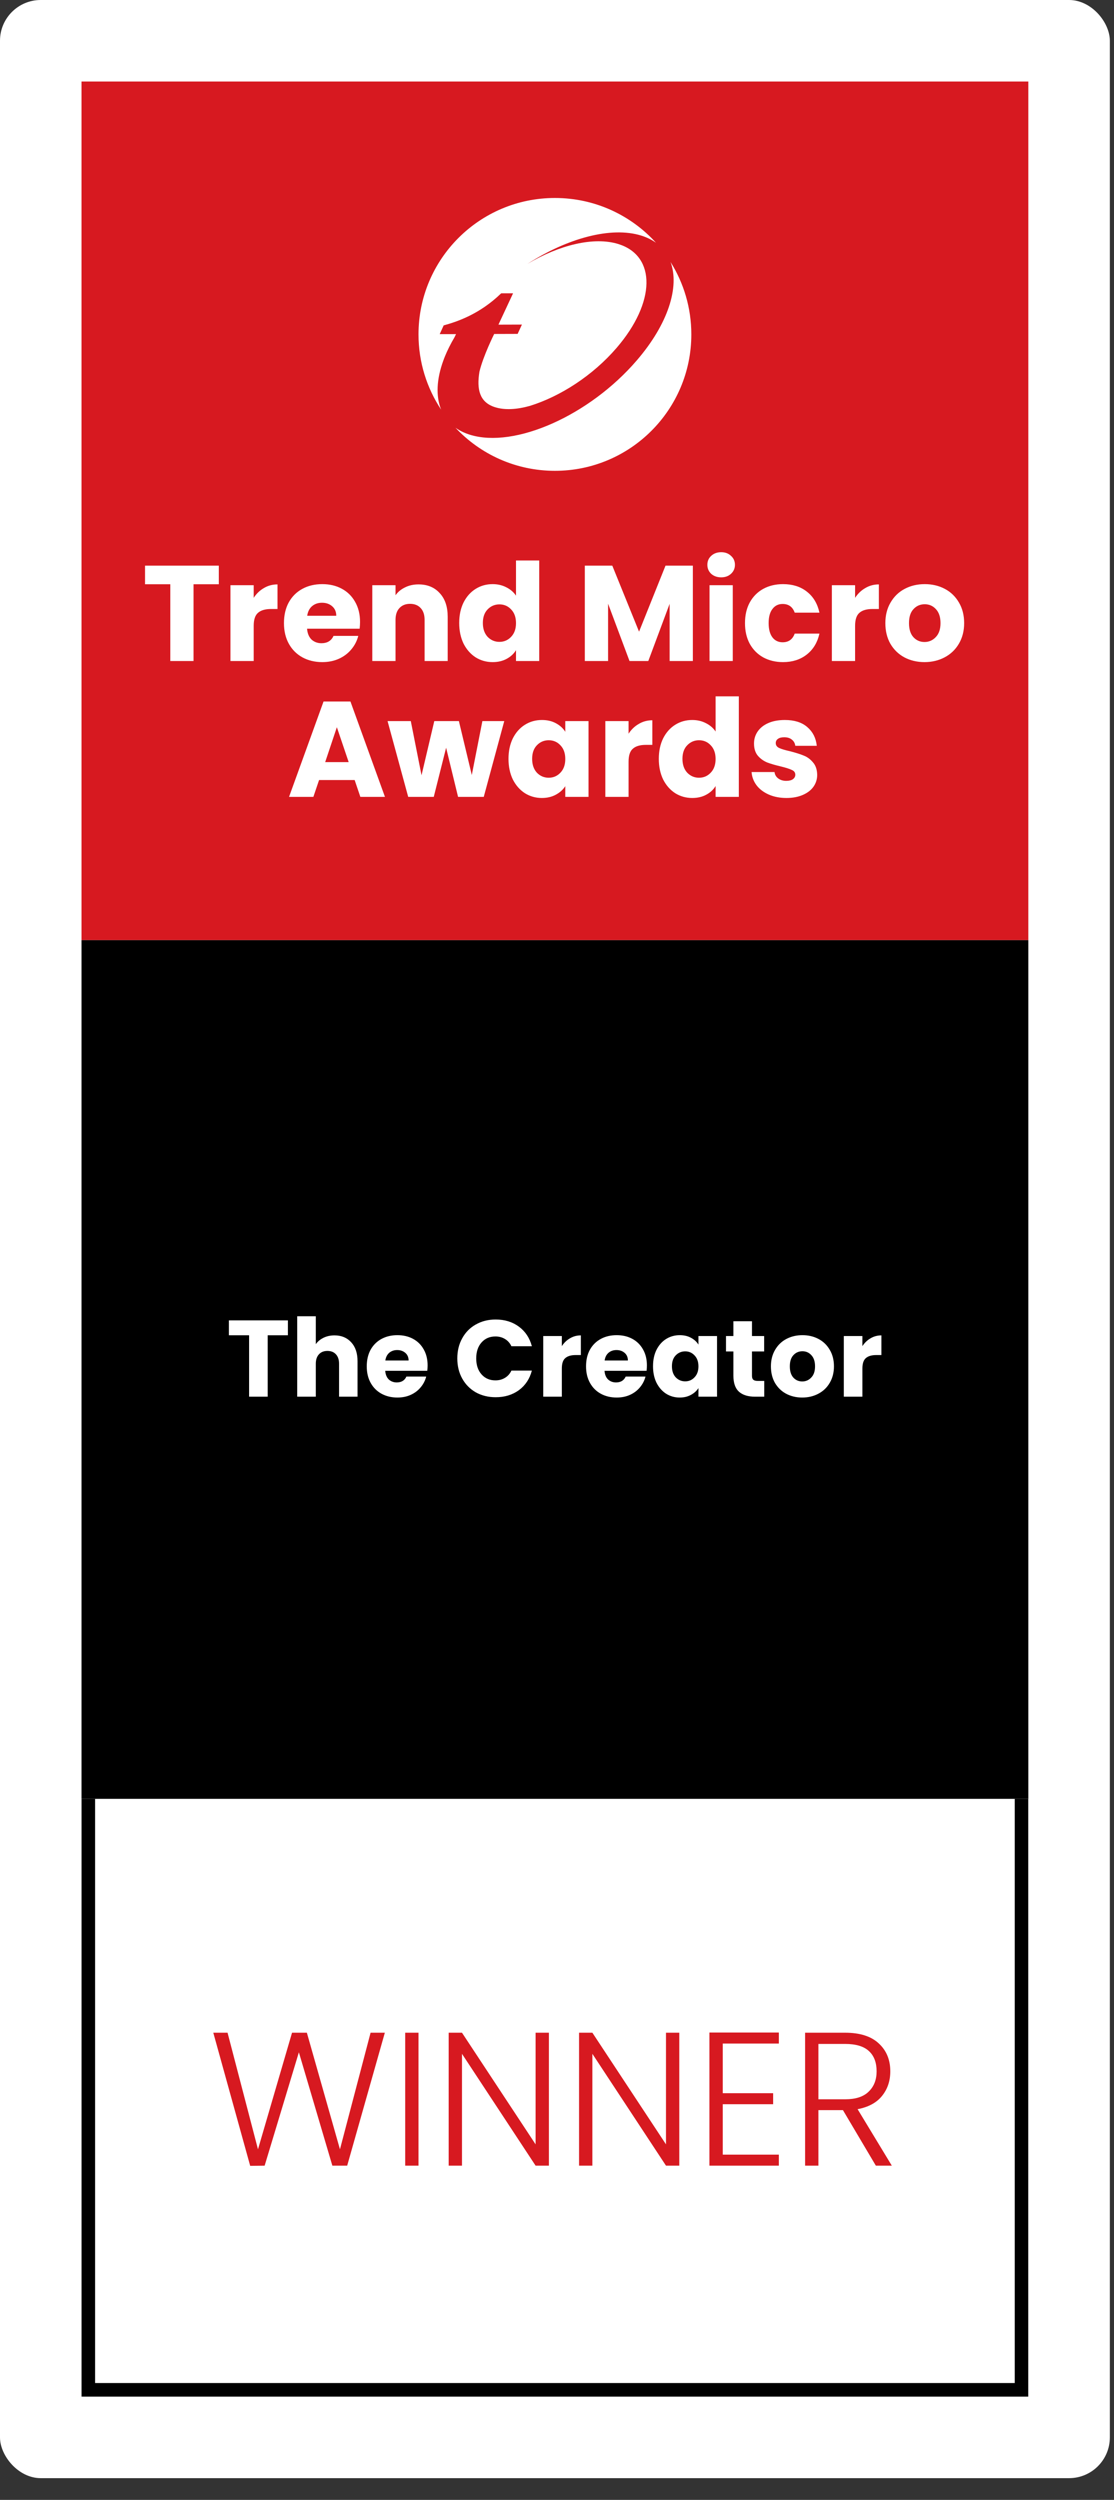
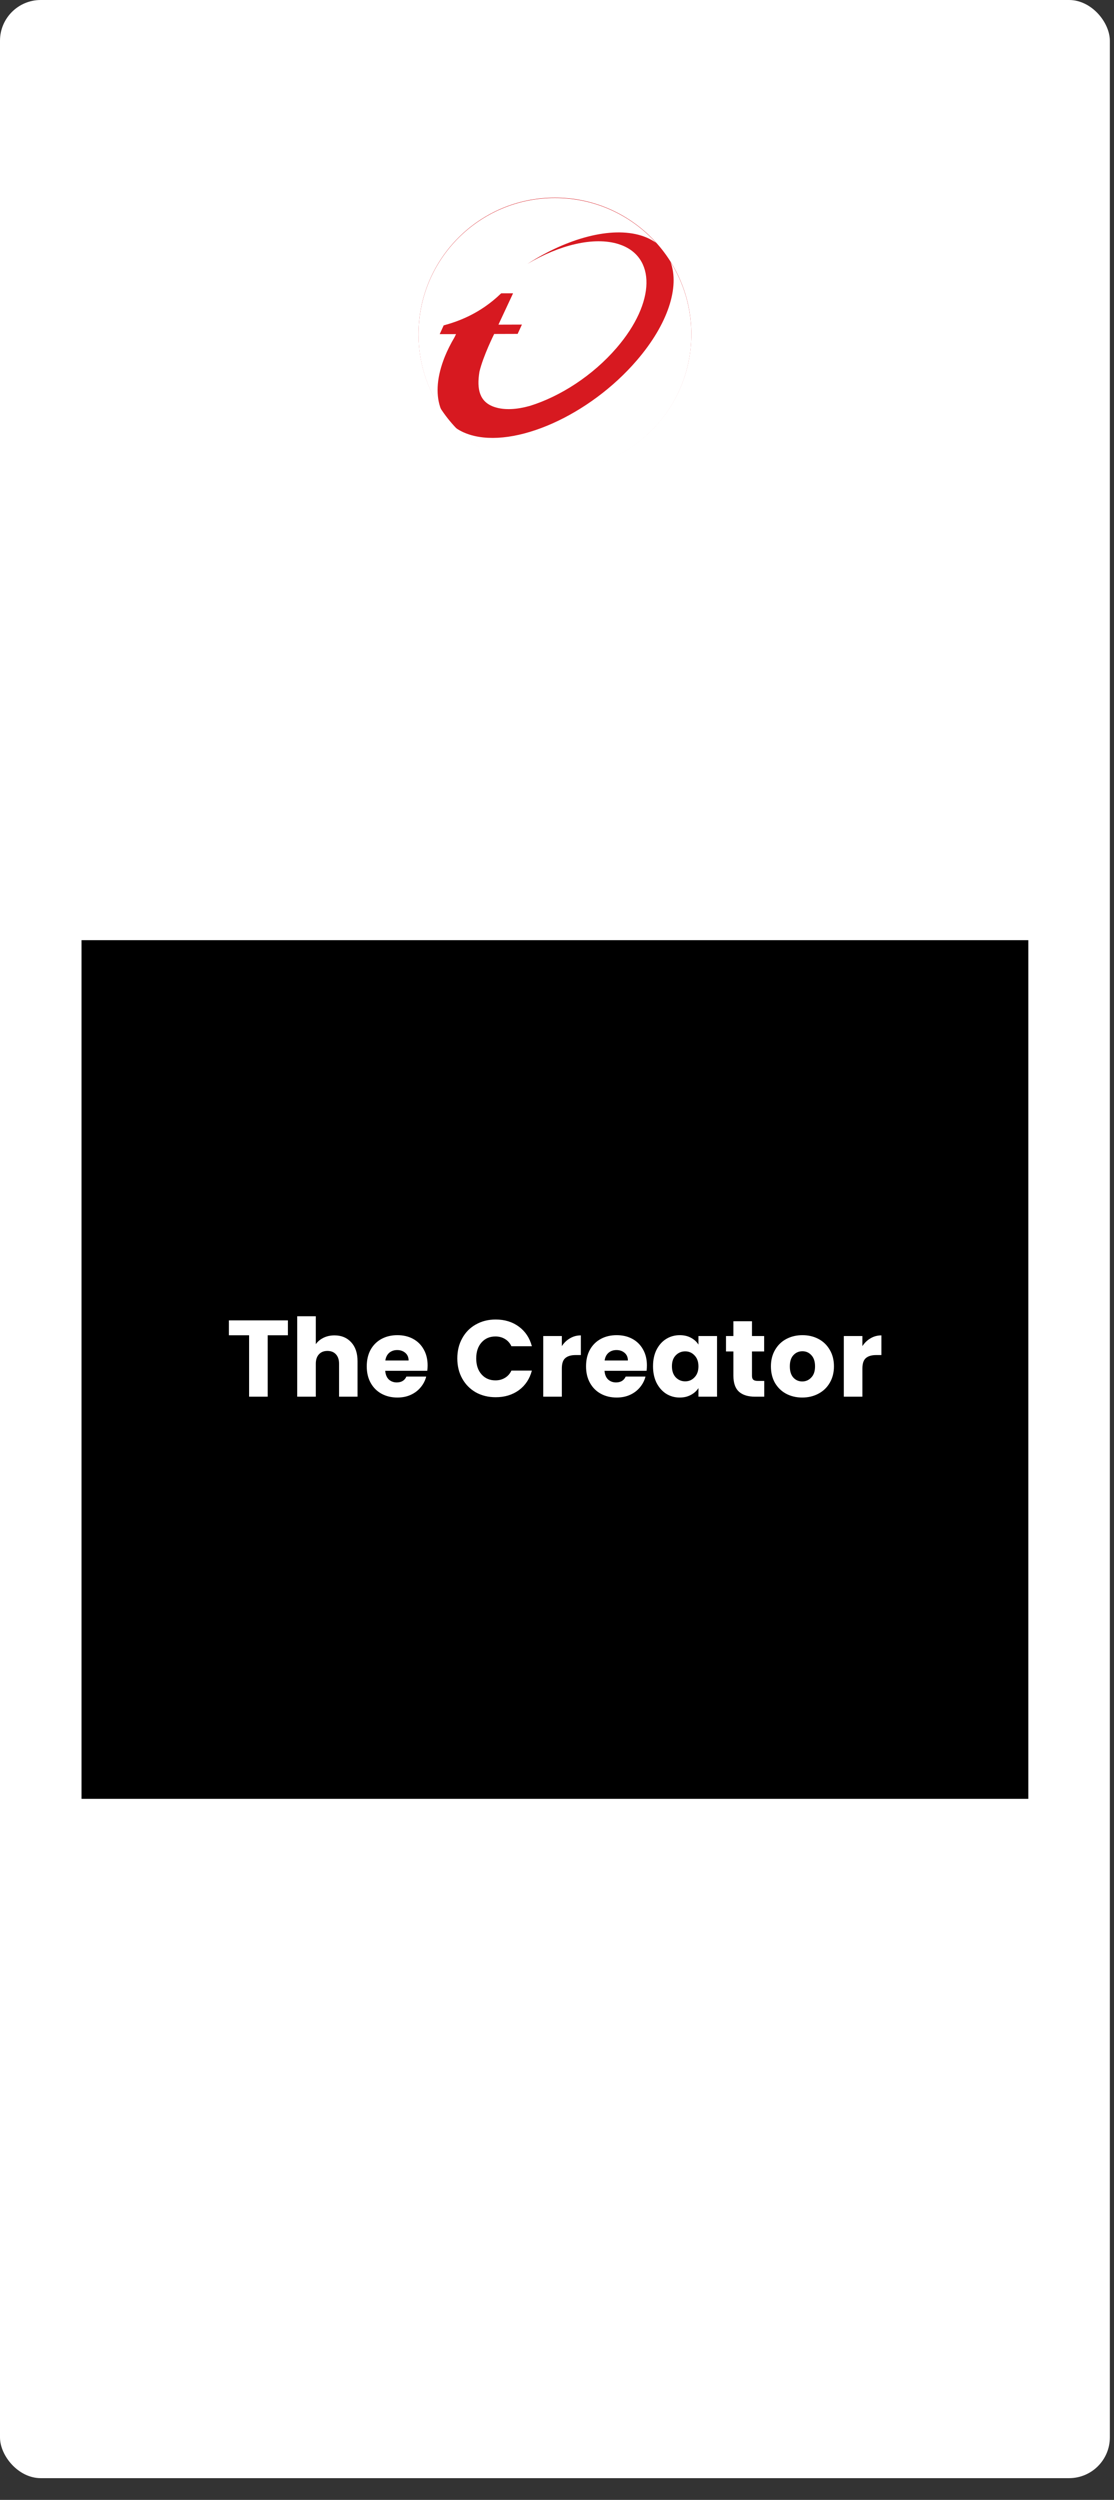
<svg xmlns="http://www.w3.org/2000/svg" width="41" height="92" viewBox="0 0 41 92" fill="none">
  <rect x="0" y="0" width="41" height="92" fill="#333333" stroke="none" />
  <rect width="40.847" height="91.2" rx="1.5" fill="white" />
  <g clip-path="url(#clip0_1012_55016)">
-     <rect width="34.847" height="31.6" transform="translate(3 3)" fill="#D71920" />
    <path d="M25.444 12.294C25.444 15.066 23.196 17.314 20.424 17.314C17.651 17.314 15.404 15.066 15.404 12.294C15.404 9.521 17.651 7.273 20.424 7.273C23.196 7.273 25.444 9.521 25.444 12.294Z" fill="#D71920" />
    <path d="M16.318 13.265L16.325 13.248L16.344 13.194L16.364 13.146L16.372 13.123C16.466 12.893 16.584 12.655 16.727 12.414C16.745 12.374 16.765 12.335 16.784 12.296L16.183 12.297L16.329 11.975C16.826 11.839 17.653 11.563 18.444 10.796L18.467 10.795H18.883L18.345 11.948L19.209 11.945L19.051 12.288L18.188 12.291C18.188 12.291 17.783 13.1 17.646 13.679C17.54 14.324 17.644 14.806 18.223 14.987C18.58 15.098 19.026 15.072 19.506 14.936C20.625 14.588 21.82 13.819 22.694 12.802C24.134 11.13 24.162 9.418 22.758 8.981C21.857 8.702 20.587 9.013 19.411 9.713C20.877 8.768 22.489 8.324 23.601 8.67C23.809 8.735 23.99 8.825 24.144 8.935C23.225 7.922 21.898 7.286 20.423 7.286C17.651 7.286 15.403 9.534 15.403 12.306C15.403 13.33 15.71 14.282 16.236 15.076C16.037 14.585 16.065 13.956 16.318 13.265Z" fill="white" />
    <path d="M24.68 9.643C25.016 10.556 24.596 11.917 23.436 13.264C21.695 15.289 18.946 16.513 17.295 15.999C17.09 15.935 16.912 15.848 16.761 15.739C17.676 16.716 18.978 17.327 20.423 17.327C23.196 17.327 25.444 15.079 25.444 12.307C25.444 11.328 25.163 10.415 24.68 9.643Z" fill="white" />
    <path d="M8.053 20.817V21.502H7.123V24.327H6.268V21.502H5.338V20.817H8.053ZM9.337 22.002C9.437 21.848 9.562 21.728 9.712 21.642C9.862 21.552 10.029 21.507 10.213 21.507V22.412H9.977C9.764 22.412 9.604 22.458 9.497 22.552C9.391 22.642 9.337 22.802 9.337 23.032V24.327H8.482V21.537H9.337V22.002ZM13.251 22.887C13.251 22.967 13.246 23.05 13.236 23.137H11.301C11.315 23.31 11.37 23.443 11.466 23.537C11.566 23.627 11.688 23.672 11.831 23.672C12.044 23.672 12.193 23.582 12.276 23.402H13.186C13.139 23.585 13.055 23.75 12.931 23.897C12.811 24.043 12.659 24.158 12.476 24.242C12.293 24.325 12.088 24.367 11.861 24.367C11.588 24.367 11.345 24.308 11.131 24.192C10.918 24.075 10.751 23.908 10.631 23.692C10.511 23.475 10.451 23.222 10.451 22.932C10.451 22.642 10.509 22.388 10.626 22.172C10.746 21.955 10.913 21.788 11.126 21.672C11.339 21.555 11.585 21.497 11.861 21.497C12.131 21.497 12.371 21.553 12.581 21.667C12.791 21.78 12.954 21.942 13.071 22.152C13.191 22.362 13.251 22.607 13.251 22.887ZM12.376 22.662C12.376 22.515 12.326 22.398 12.226 22.312C12.126 22.225 12.001 22.182 11.851 22.182C11.708 22.182 11.586 22.223 11.486 22.307C11.389 22.39 11.329 22.508 11.306 22.662H12.376ZM15.402 21.507C15.729 21.507 15.989 21.613 16.182 21.827C16.379 22.037 16.477 22.327 16.477 22.697V24.327H15.627V22.812C15.627 22.625 15.579 22.48 15.482 22.377C15.386 22.273 15.255 22.222 15.092 22.222C14.929 22.222 14.799 22.273 14.702 22.377C14.605 22.48 14.557 22.625 14.557 22.812V24.327H13.702V21.537H14.557V21.907C14.644 21.783 14.761 21.687 14.907 21.617C15.054 21.543 15.219 21.507 15.402 21.507ZM16.901 22.927C16.901 22.64 16.955 22.388 17.061 22.172C17.171 21.955 17.32 21.788 17.506 21.672C17.693 21.555 17.901 21.497 18.131 21.497C18.315 21.497 18.481 21.535 18.631 21.612C18.785 21.688 18.905 21.792 18.991 21.922V20.627H19.846V24.327H18.991V23.927C18.911 24.06 18.796 24.167 18.646 24.247C18.5 24.327 18.328 24.367 18.131 24.367C17.901 24.367 17.693 24.308 17.506 24.192C17.32 24.072 17.171 23.903 17.061 23.687C16.955 23.467 16.901 23.213 16.901 22.927ZM18.991 22.932C18.991 22.718 18.931 22.55 18.811 22.427C18.695 22.303 18.551 22.242 18.381 22.242C18.211 22.242 18.066 22.303 17.946 22.427C17.83 22.547 17.771 22.713 17.771 22.927C17.771 23.14 17.83 23.31 17.946 23.437C18.066 23.56 18.211 23.622 18.381 23.622C18.551 23.622 18.695 23.56 18.811 23.437C18.931 23.313 18.991 23.145 18.991 22.932ZM25.5 20.817V24.327H24.645V22.222L23.86 24.327H23.169L22.38 22.217V24.327H21.524V20.817H22.535L23.52 23.247L24.494 20.817H25.5ZM26.544 21.247C26.394 21.247 26.271 21.203 26.174 21.117C26.081 21.027 26.034 20.917 26.034 20.787C26.034 20.653 26.081 20.543 26.174 20.457C26.271 20.367 26.394 20.322 26.544 20.322C26.691 20.322 26.811 20.367 26.904 20.457C27.001 20.543 27.049 20.653 27.049 20.787C27.049 20.917 27.001 21.027 26.904 21.117C26.811 21.203 26.691 21.247 26.544 21.247ZM26.969 21.537V24.327H26.114V21.537H26.969ZM27.419 22.932C27.419 22.642 27.477 22.388 27.594 22.172C27.714 21.955 27.879 21.788 28.089 21.672C28.302 21.555 28.546 21.497 28.819 21.497C29.169 21.497 29.461 21.588 29.694 21.772C29.931 21.955 30.086 22.213 30.159 22.547H29.249C29.172 22.333 29.024 22.227 28.804 22.227C28.647 22.227 28.522 22.288 28.429 22.412C28.336 22.532 28.289 22.705 28.289 22.932C28.289 23.158 28.336 23.333 28.429 23.457C28.522 23.577 28.647 23.637 28.804 23.637C29.024 23.637 29.172 23.53 29.249 23.317H30.159C30.086 23.643 29.931 23.9 29.694 24.087C29.457 24.273 29.166 24.367 28.819 24.367C28.546 24.367 28.302 24.308 28.089 24.192C27.879 24.075 27.714 23.908 27.594 23.692C27.477 23.475 27.419 23.222 27.419 22.932ZM31.471 22.002C31.571 21.848 31.696 21.728 31.846 21.642C31.996 21.552 32.163 21.507 32.346 21.507V22.412H32.111C31.898 22.412 31.738 22.458 31.631 22.552C31.525 22.642 31.471 22.802 31.471 23.032V24.327H30.616V21.537H31.471V22.002ZM34.025 24.367C33.752 24.367 33.505 24.308 33.285 24.192C33.068 24.075 32.897 23.908 32.77 23.692C32.647 23.475 32.585 23.222 32.585 22.932C32.585 22.645 32.648 22.393 32.775 22.177C32.902 21.957 33.075 21.788 33.295 21.672C33.515 21.555 33.762 21.497 34.035 21.497C34.308 21.497 34.555 21.555 34.775 21.672C34.995 21.788 35.168 21.957 35.295 22.177C35.422 22.393 35.485 22.645 35.485 22.932C35.485 23.218 35.42 23.472 35.29 23.692C35.163 23.908 34.988 24.075 34.765 24.192C34.545 24.308 34.298 24.367 34.025 24.367ZM34.025 23.627C34.188 23.627 34.327 23.567 34.44 23.447C34.557 23.327 34.615 23.155 34.615 22.932C34.615 22.708 34.558 22.537 34.445 22.417C34.335 22.297 34.198 22.237 34.035 22.237C33.868 22.237 33.73 22.297 33.62 22.417C33.51 22.533 33.455 22.705 33.455 22.932C33.455 23.155 33.508 23.327 33.615 23.447C33.725 23.567 33.862 23.627 34.025 23.627ZM13.053 28.707H11.743L11.533 29.327H10.638L11.908 25.817H12.898L14.168 29.327H13.263L13.053 28.707ZM12.833 28.047L12.398 26.762L11.968 28.047H12.833ZM18.559 26.537L17.804 29.327H16.859L16.419 27.517L15.964 29.327H15.024L14.264 26.537H15.119L15.514 28.532L15.984 26.537H16.889L17.364 28.522L17.754 26.537H18.559ZM18.715 27.927C18.715 27.64 18.769 27.388 18.875 27.172C18.985 26.955 19.134 26.788 19.32 26.672C19.507 26.555 19.715 26.497 19.945 26.497C20.142 26.497 20.314 26.537 20.46 26.617C20.61 26.697 20.725 26.802 20.805 26.932V26.537H21.66V29.327H20.805V28.932C20.722 29.062 20.605 29.167 20.455 29.247C20.309 29.327 20.137 29.367 19.94 29.367C19.714 29.367 19.507 29.308 19.32 29.192C19.134 29.072 18.985 28.903 18.875 28.687C18.769 28.467 18.715 28.213 18.715 27.927ZM20.805 27.932C20.805 27.718 20.745 27.55 20.625 27.427C20.509 27.303 20.365 27.242 20.195 27.242C20.025 27.242 19.88 27.303 19.76 27.427C19.644 27.547 19.585 27.713 19.585 27.927C19.585 28.14 19.644 28.31 19.76 28.437C19.88 28.56 20.025 28.622 20.195 28.622C20.365 28.622 20.509 28.56 20.625 28.437C20.745 28.313 20.805 28.145 20.805 27.932ZM23.134 27.002C23.234 26.848 23.359 26.728 23.509 26.642C23.659 26.552 23.826 26.507 24.009 26.507V27.412H23.774C23.561 27.412 23.401 27.458 23.294 27.552C23.187 27.642 23.134 27.802 23.134 28.032V29.327H22.279V26.537H23.134V27.002ZM24.247 27.927C24.247 27.64 24.301 27.388 24.407 27.172C24.517 26.955 24.666 26.788 24.852 26.672C25.039 26.555 25.247 26.497 25.477 26.497C25.661 26.497 25.828 26.535 25.977 26.612C26.131 26.688 26.251 26.792 26.337 26.922V25.627H27.192V29.327H26.337V28.927C26.258 29.06 26.142 29.167 25.992 29.247C25.846 29.327 25.674 29.367 25.477 29.367C25.247 29.367 25.039 29.308 24.852 29.192C24.666 29.072 24.517 28.903 24.407 28.687C24.301 28.467 24.247 28.213 24.247 27.927ZM26.337 27.932C26.337 27.718 26.277 27.55 26.157 27.427C26.041 27.303 25.898 27.242 25.727 27.242C25.558 27.242 25.413 27.303 25.293 27.427C25.176 27.547 25.117 27.713 25.117 27.927C25.117 28.14 25.176 28.31 25.293 28.437C25.413 28.56 25.558 28.622 25.727 28.622C25.898 28.622 26.041 28.56 26.157 28.437C26.277 28.313 26.337 28.145 26.337 27.932ZM28.946 29.367C28.703 29.367 28.486 29.325 28.296 29.242C28.106 29.158 27.956 29.045 27.846 28.902C27.736 28.755 27.674 28.592 27.661 28.412H28.506C28.516 28.508 28.561 28.587 28.641 28.647C28.721 28.707 28.819 28.737 28.936 28.737C29.043 28.737 29.124 28.717 29.181 28.677C29.241 28.633 29.271 28.578 29.271 28.512C29.271 28.432 29.229 28.373 29.146 28.337C29.063 28.297 28.928 28.253 28.741 28.207C28.541 28.16 28.374 28.112 28.241 28.062C28.108 28.008 27.993 27.927 27.896 27.817C27.799 27.703 27.751 27.552 27.751 27.362C27.751 27.202 27.794 27.057 27.881 26.927C27.971 26.793 28.101 26.688 28.271 26.612C28.444 26.535 28.649 26.497 28.886 26.497C29.236 26.497 29.511 26.583 29.711 26.757C29.914 26.93 30.031 27.16 30.061 27.447H29.271C29.258 27.35 29.214 27.273 29.141 27.217C29.071 27.16 28.978 27.132 28.861 27.132C28.761 27.132 28.684 27.152 28.631 27.192C28.578 27.228 28.551 27.28 28.551 27.347C28.551 27.427 28.593 27.487 28.676 27.527C28.763 27.567 28.896 27.607 29.076 27.647C29.283 27.7 29.451 27.753 29.581 27.807C29.711 27.857 29.824 27.94 29.921 28.057C30.021 28.17 30.073 28.323 30.076 28.517C30.076 28.68 30.029 28.827 29.936 28.957C29.846 29.083 29.714 29.183 29.541 29.257C29.371 29.33 29.173 29.367 28.946 29.367Z" fill="white" />
    <rect width="34.847" height="31.6" transform="translate(3 34.6)" fill="black" />
    <path d="M10.596 48.592V49.14H9.852V51.4H9.168V49.14H8.424V48.592H10.596ZM12.311 49.144C12.567 49.144 12.772 49.229 12.927 49.4C13.082 49.568 13.159 49.8 13.159 50.096V51.4H12.479V50.188C12.479 50.039 12.44 49.923 12.363 49.84C12.286 49.757 12.182 49.716 12.051 49.716C11.92 49.716 11.816 49.757 11.739 49.84C11.662 49.923 11.623 50.039 11.623 50.188V51.4H10.939V48.44H11.623V49.468C11.692 49.369 11.787 49.291 11.907 49.232C12.027 49.173 12.162 49.144 12.311 49.144ZM15.738 50.248C15.738 50.312 15.734 50.379 15.726 50.448H14.178C14.189 50.587 14.233 50.693 14.31 50.768C14.39 50.84 14.488 50.876 14.602 50.876C14.773 50.876 14.892 50.804 14.958 50.66H15.686C15.649 50.807 15.581 50.939 15.482 51.056C15.386 51.173 15.265 51.265 15.118 51.332C14.972 51.399 14.808 51.432 14.626 51.432C14.408 51.432 14.213 51.385 14.042 51.292C13.872 51.199 13.738 51.065 13.642 50.892C13.546 50.719 13.498 50.516 13.498 50.284C13.498 50.052 13.545 49.849 13.638 49.676C13.734 49.503 13.868 49.369 14.038 49.276C14.209 49.183 14.405 49.136 14.626 49.136C14.842 49.136 15.034 49.181 15.202 49.272C15.37 49.363 15.501 49.492 15.594 49.66C15.69 49.828 15.738 50.024 15.738 50.248ZM15.038 50.068C15.038 49.951 14.998 49.857 14.918 49.788C14.838 49.719 14.738 49.684 14.618 49.684C14.504 49.684 14.406 49.717 14.326 49.784C14.249 49.851 14.201 49.945 14.182 50.068H15.038ZM16.831 49.992C16.831 49.715 16.891 49.468 17.011 49.252C17.131 49.033 17.297 48.864 17.511 48.744C17.727 48.621 17.971 48.56 18.243 48.56C18.576 48.56 18.861 48.648 19.099 48.824C19.336 49 19.495 49.24 19.575 49.544H18.823C18.767 49.427 18.687 49.337 18.583 49.276C18.482 49.215 18.366 49.184 18.235 49.184C18.024 49.184 17.854 49.257 17.723 49.404C17.592 49.551 17.527 49.747 17.527 49.992C17.527 50.237 17.592 50.433 17.723 50.58C17.854 50.727 18.024 50.8 18.235 50.8C18.366 50.8 18.482 50.769 18.583 50.708C18.687 50.647 18.767 50.557 18.823 50.44H19.575C19.495 50.744 19.336 50.984 19.099 51.16C18.861 51.333 18.576 51.42 18.243 51.42C17.971 51.42 17.727 51.36 17.511 51.24C17.297 51.117 17.131 50.948 17.011 50.732C16.891 50.516 16.831 50.269 16.831 49.992ZM20.678 49.54C20.758 49.417 20.858 49.321 20.978 49.252C21.098 49.18 21.231 49.144 21.378 49.144V49.868H21.19C21.019 49.868 20.891 49.905 20.806 49.98C20.72 50.052 20.678 50.18 20.678 50.364V51.4H19.994V49.168H20.678V49.54ZM23.809 50.248C23.809 50.312 23.805 50.379 23.797 50.448H22.249C22.259 50.587 22.303 50.693 22.381 50.768C22.461 50.84 22.558 50.876 22.673 50.876C22.843 50.876 22.962 50.804 23.029 50.66H23.757C23.719 50.807 23.651 50.939 23.553 51.056C23.457 51.173 23.335 51.265 23.189 51.332C23.042 51.399 22.878 51.432 22.697 51.432C22.478 51.432 22.283 51.385 22.113 51.292C21.942 51.199 21.809 51.065 21.713 50.892C21.617 50.719 21.569 50.516 21.569 50.284C21.569 50.052 21.615 49.849 21.709 49.676C21.805 49.503 21.938 49.369 22.109 49.276C22.279 49.183 22.475 49.136 22.697 49.136C22.913 49.136 23.105 49.181 23.273 49.272C23.441 49.363 23.571 49.492 23.665 49.66C23.761 49.828 23.809 50.024 23.809 50.248ZM23.109 50.068C23.109 49.951 23.069 49.857 22.989 49.788C22.909 49.719 22.809 49.684 22.689 49.684C22.574 49.684 22.477 49.717 22.397 49.784C22.319 49.851 22.271 49.945 22.253 50.068H23.109ZM24.034 50.28C24.034 50.051 24.076 49.849 24.162 49.676C24.25 49.503 24.368 49.369 24.517 49.276C24.667 49.183 24.834 49.136 25.017 49.136C25.175 49.136 25.312 49.168 25.43 49.232C25.549 49.296 25.642 49.38 25.706 49.484V49.168H26.39V51.4H25.706V51.084C25.639 51.188 25.546 51.272 25.425 51.336C25.308 51.4 25.171 51.432 25.014 51.432C24.832 51.432 24.667 51.385 24.517 51.292C24.368 51.196 24.25 51.061 24.162 50.888C24.076 50.712 24.034 50.509 24.034 50.28ZM25.706 50.284C25.706 50.113 25.657 49.979 25.561 49.88C25.468 49.781 25.354 49.732 25.218 49.732C25.081 49.732 24.965 49.781 24.869 49.88C24.776 49.976 24.73 50.109 24.73 50.28C24.73 50.451 24.776 50.587 24.869 50.688C24.965 50.787 25.081 50.836 25.218 50.836C25.354 50.836 25.468 50.787 25.561 50.688C25.657 50.589 25.706 50.455 25.706 50.284ZM28.128 50.82V51.4H27.78C27.532 51.4 27.339 51.34 27.2 51.22C27.062 51.097 26.992 50.899 26.992 50.624V49.736H26.72V49.168H26.992V48.624H27.676V49.168H28.124V49.736H27.676V50.632C27.676 50.699 27.692 50.747 27.724 50.776C27.756 50.805 27.81 50.82 27.884 50.82H28.128ZM29.525 51.432C29.307 51.432 29.109 51.385 28.933 51.292C28.76 51.199 28.623 51.065 28.521 50.892C28.423 50.719 28.373 50.516 28.373 50.284C28.373 50.055 28.424 49.853 28.525 49.68C28.627 49.504 28.765 49.369 28.941 49.276C29.117 49.183 29.315 49.136 29.533 49.136C29.752 49.136 29.949 49.183 30.125 49.276C30.301 49.369 30.44 49.504 30.541 49.68C30.643 49.853 30.693 50.055 30.693 50.284C30.693 50.513 30.641 50.716 30.537 50.892C30.436 51.065 30.296 51.199 30.117 51.292C29.941 51.385 29.744 51.432 29.525 51.432ZM29.525 50.84C29.656 50.84 29.767 50.792 29.857 50.696C29.951 50.6 29.997 50.463 29.997 50.284C29.997 50.105 29.952 49.968 29.861 49.872C29.773 49.776 29.664 49.728 29.533 49.728C29.4 49.728 29.289 49.776 29.201 49.872C29.113 49.965 29.069 50.103 29.069 50.284C29.069 50.463 29.112 50.6 29.197 50.696C29.285 50.792 29.395 50.84 29.525 50.84ZM31.74 49.54C31.82 49.417 31.92 49.321 32.04 49.252C32.16 49.18 32.294 49.144 32.44 49.144V49.868H32.252C32.082 49.868 31.954 49.905 31.868 49.98C31.783 50.052 31.74 50.18 31.74 50.364V51.4H31.056V49.168H31.74V49.54Z" fill="white" />
-     <path d="M14.164 74.807L12.778 79.7H12.232L11 75.528L9.74 79.7L9.208 79.707L7.85 74.807H8.375L9.495 79.098L10.748 74.807H11.294L12.512 79.098L13.639 74.807H14.164ZM15.403 74.807V79.7H14.913V74.807H15.403ZM20.202 79.7H19.712L17.003 75.584V79.7H16.513V74.807H17.003L19.712 78.916V74.807H20.202V79.7ZM25.001 79.7H24.511L21.802 75.584V79.7H21.312V74.807H21.802L24.511 78.916V74.807H25.001V79.7ZM26.6 75.206V77.033H28.455V77.439H26.6V79.294H28.665V79.7H26.11V74.8H28.665V75.206H26.6ZM32.235 79.7L31.024 77.656H30.121V79.7H29.631V74.807H31.101C31.647 74.807 32.06 74.938 32.34 75.199C32.625 75.46 32.767 75.803 32.767 76.228C32.767 76.583 32.664 76.886 32.459 77.138C32.258 77.385 31.96 77.546 31.563 77.621L32.823 79.7H32.235ZM30.121 77.257H31.108C31.491 77.257 31.778 77.164 31.969 76.977C32.165 76.79 32.263 76.541 32.263 76.228C32.263 75.906 32.17 75.659 31.983 75.486C31.796 75.309 31.502 75.22 31.101 75.22H30.121V77.257Z" fill="#D71920" />
-     <path d="M37.847 88.2V88.7H38.347V88.2H37.847ZM3 88.2H2.5V88.7H3V88.2ZM37.347 66.2V88.2H38.347V66.2H37.347ZM37.847 87.7H3V88.7H37.847V87.7ZM3.5 88.2V66.2H2.5V88.2H3.5Z" fill="black" mask="url(#path-7-inside-1_1012_55016)" />
  </g>
  <defs>
    <clipPath id="clip0_1012_55016">
      <rect width="34.847" height="85.2" fill="white" transform="translate(3 3)" />
    </clipPath>
  </defs>
</svg>